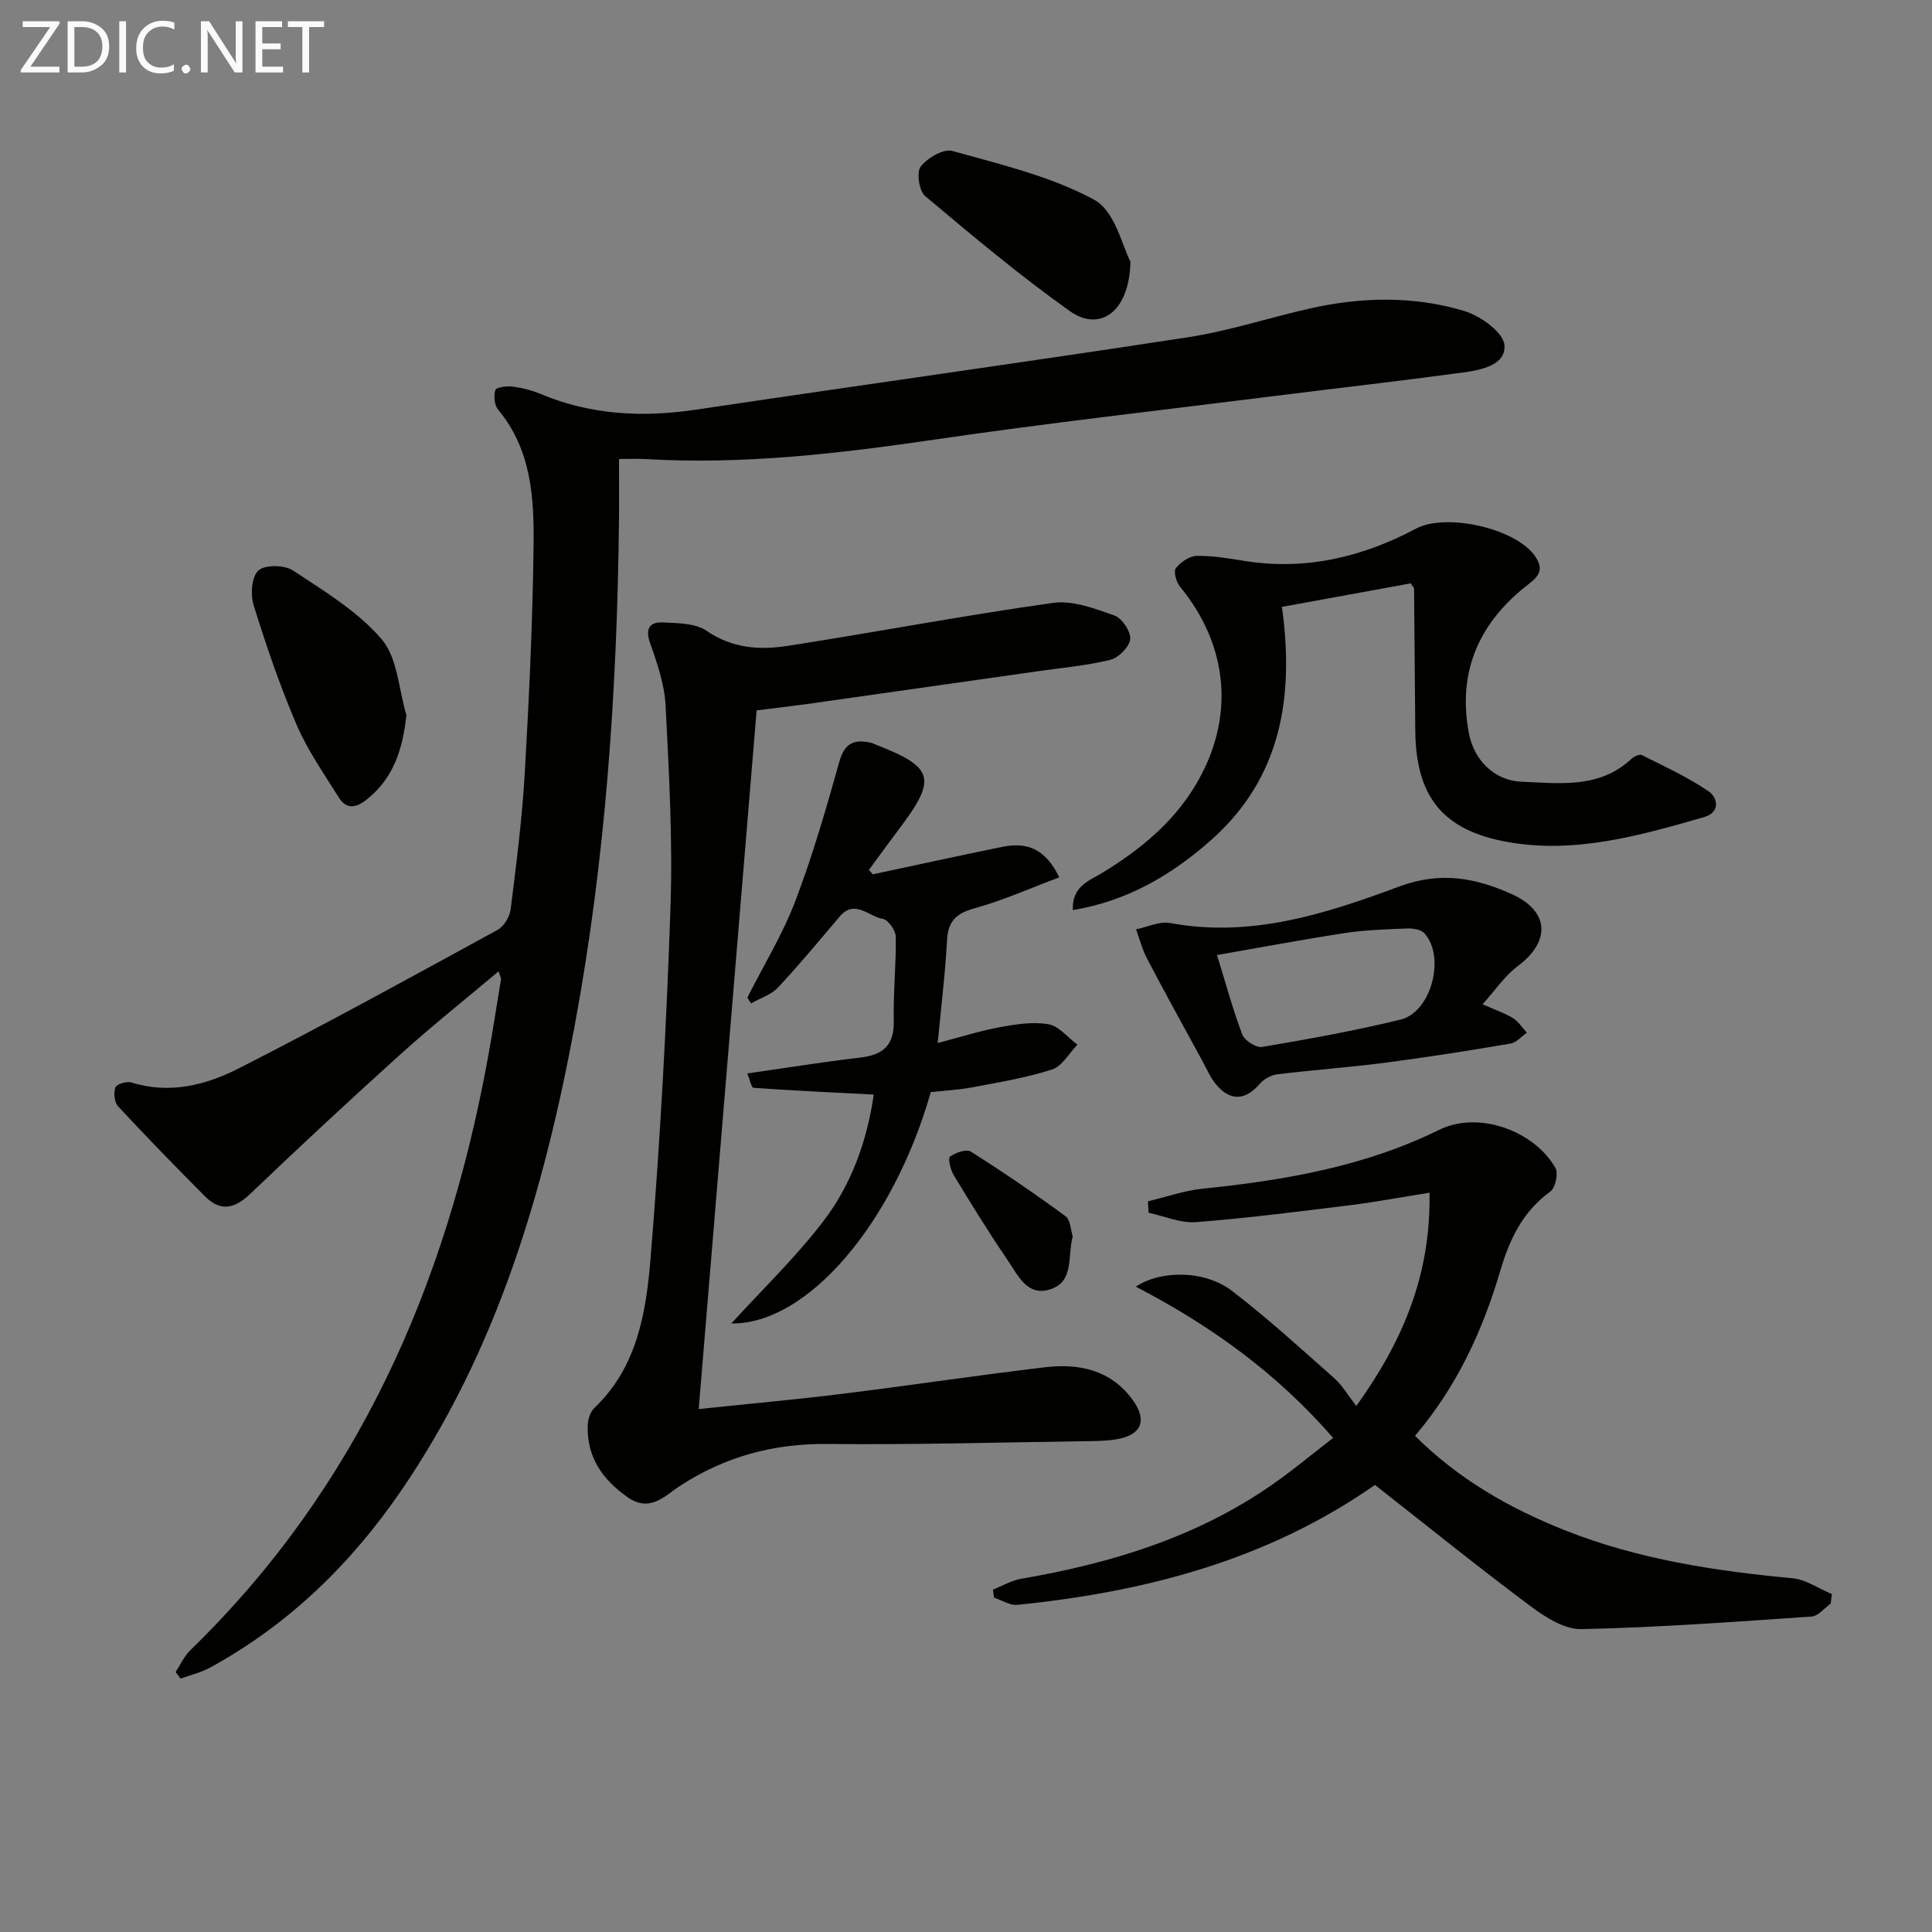
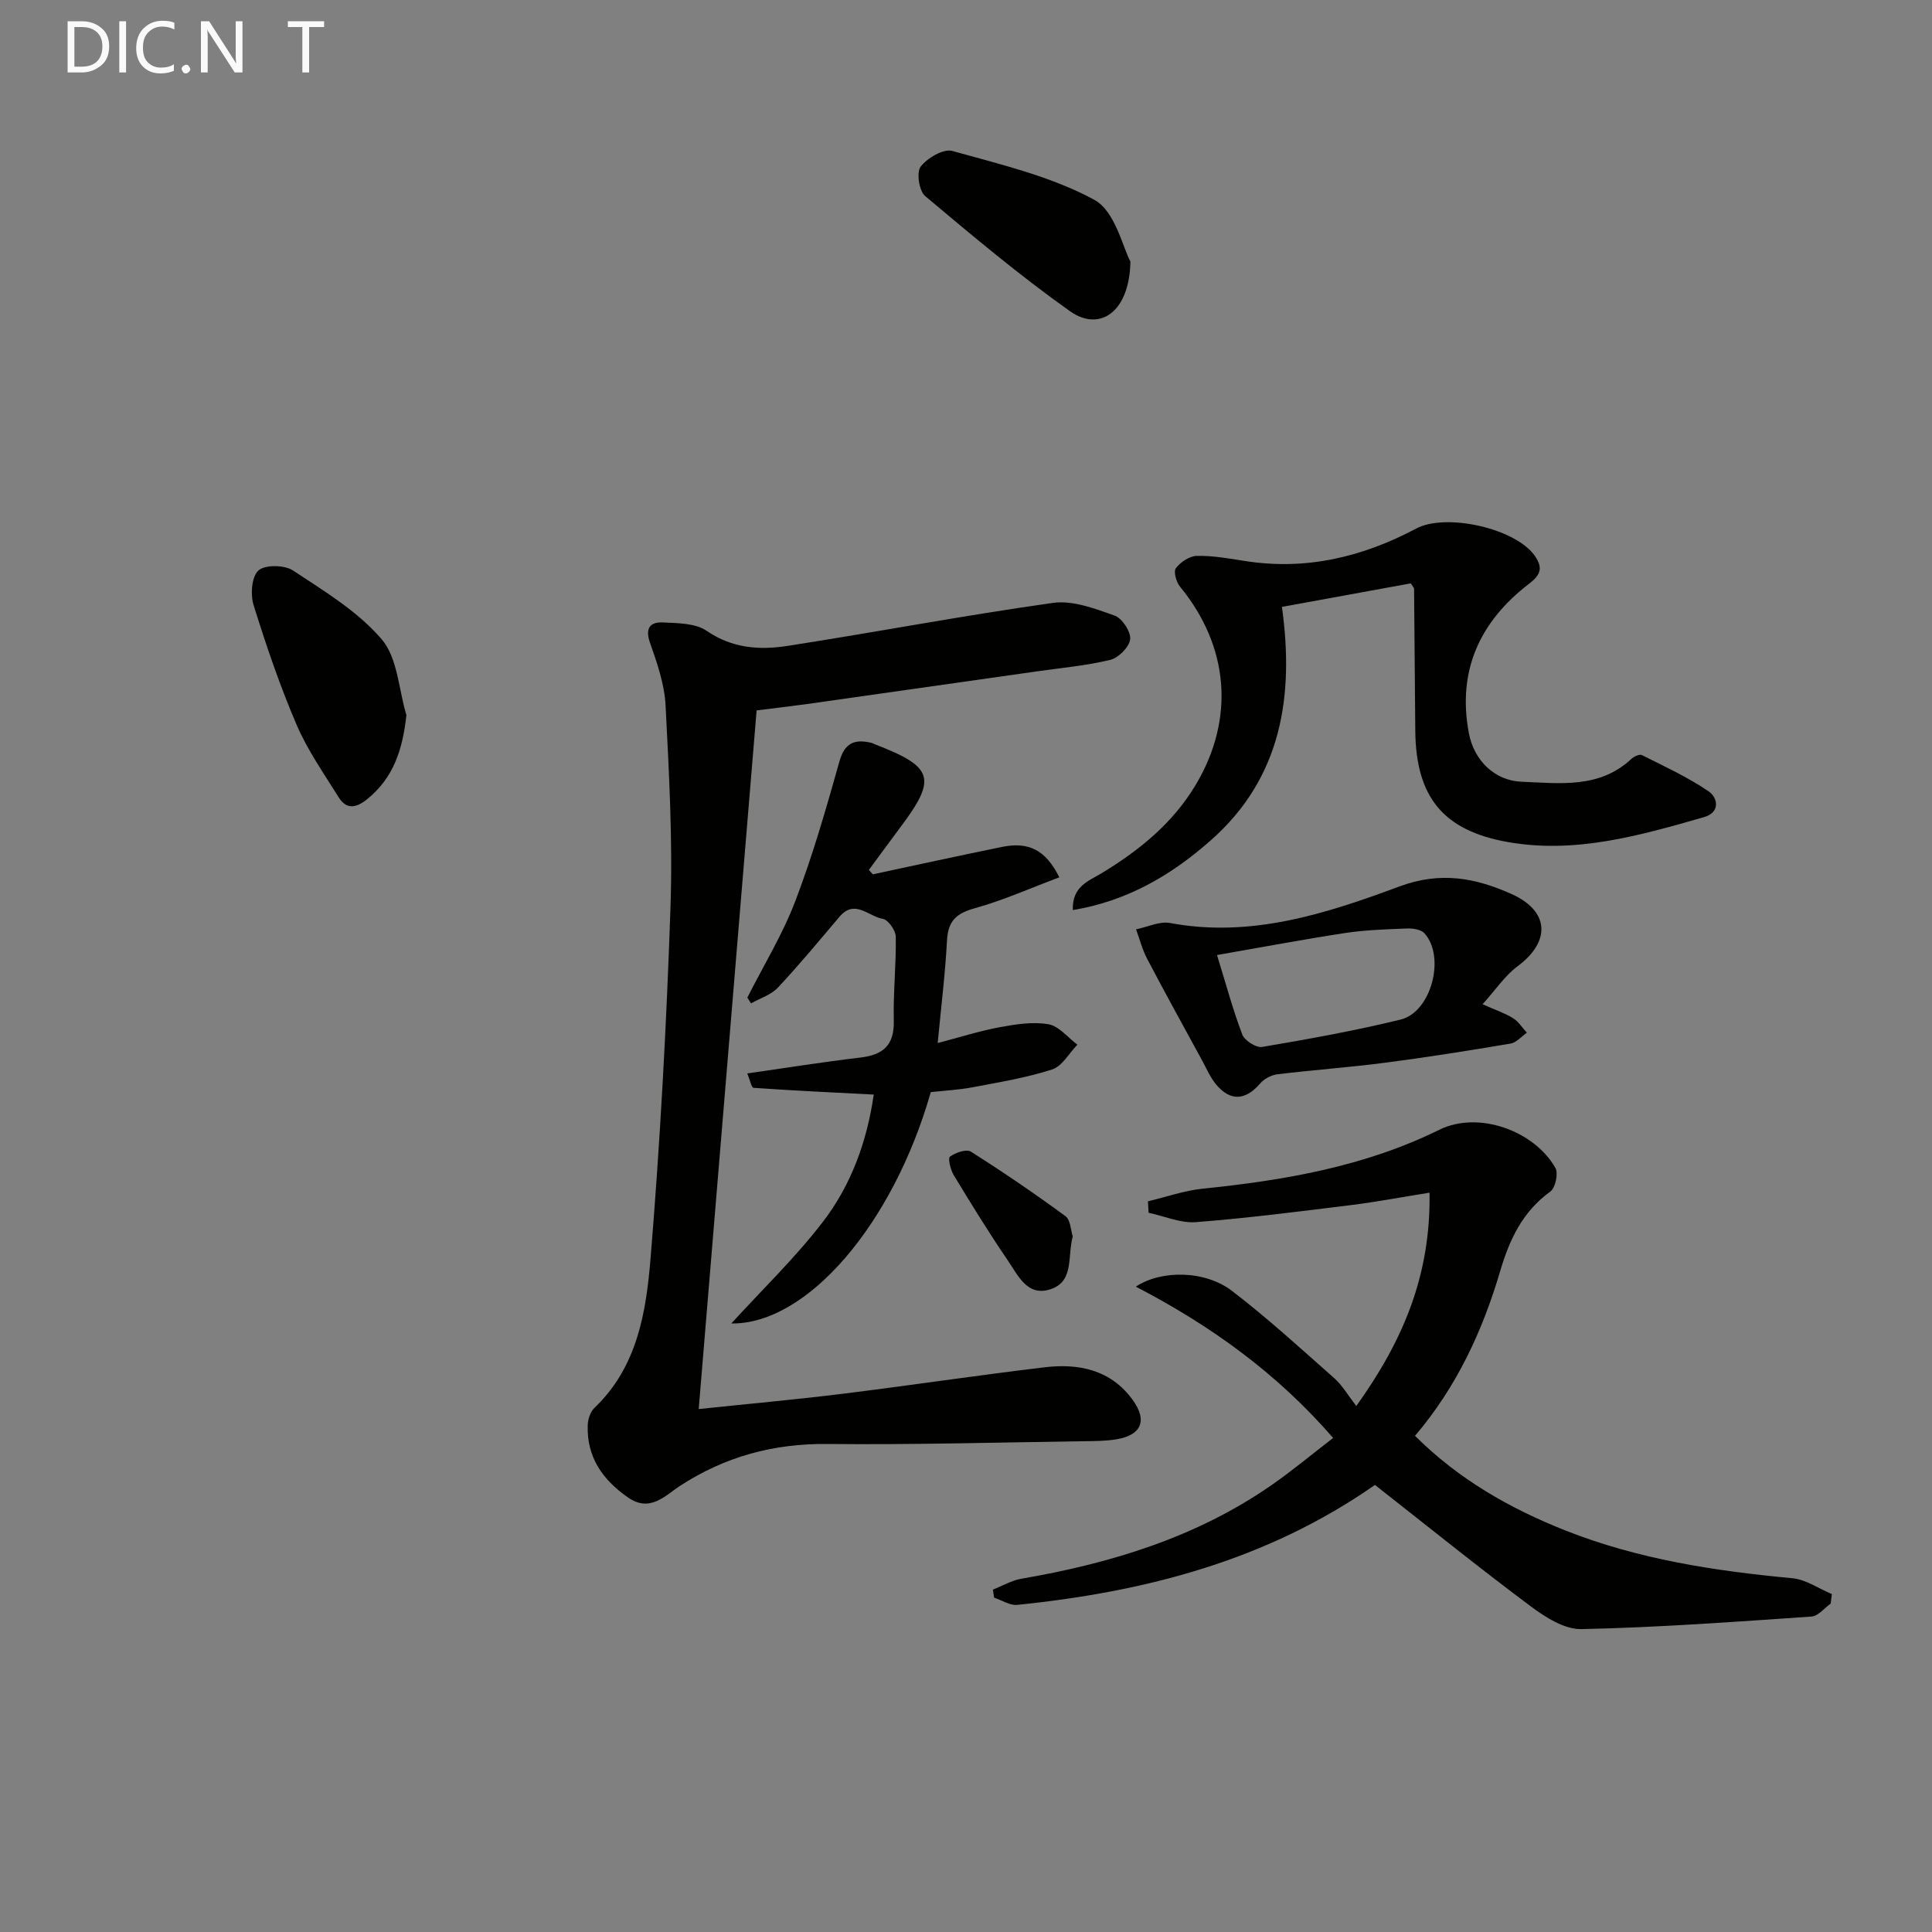
<svg xmlns="http://www.w3.org/2000/svg" enable-background="new 0 0 400 400" viewBox="0 0 400 400">
  <rect x="0" y="0" width="400" height="400" fill="#808080" stroke="none" />
  <g fill="#010100">
-     <path d="m103.23 201.1c-6.93 5.83-13.78 11.29-20.27 17.14-10.5 9.47-20.87 19.11-31.09 28.88-3.25 3.11-6.17 3.85-9.43.57-6.08-6.12-12.11-12.3-17.98-18.62-.78-.84-.97-2.82-.56-3.95.24-.68 2.36-1.31 3.33-1 7.9 2.47 15.42.53 22.22-2.93 18.05-9.19 35.8-18.96 53.57-28.67 1.32-.72 2.52-2.73 2.71-4.27 1.17-9.39 2.38-18.8 2.92-28.23.9-15.6 1.62-31.23 1.82-46.86.13-9.96-.4-20.02-7.34-28.35-.78-.93-.95-2.86-.57-4.06.19-.58 2.36-.86 3.56-.71 1.96.25 3.95.75 5.77 1.51 10.41 4.37 21.12 4.92 32.19 3.27 33.96-5.07 67.97-9.79 101.91-15 8.49-1.3 16.76-4.05 25.17-5.94 10.68-2.41 21.5-2.65 31.98.5 3.34 1.01 8.09 4.39 8.33 7.04.38 4.2-4.88 5.2-8.63 5.71-13.16 1.78-26.36 3.28-39.54 4.93-23.23 2.92-46.5 5.54-69.66 8.93-19.95 2.92-39.86 5.25-60.06 4.05-1.62-.1-3.25-.01-5.42-.01 0 4.54.04 8.84-.01 13.13-.4 34.95-2.77 69.74-9.16 104.14-6.35 34.18-16 67.22-35.96 96.36-10.41 15.19-23.32 27.74-39.58 36.62-1.87 1.02-4.03 1.52-6.06 2.25-.34-.46-.69-.92-1.03-1.37 1.01-1.52 1.78-3.27 3.05-4.51 34.62-33.63 52.93-75.46 61.52-122.18 1.02-5.54 1.88-11.11 2.79-16.67.07-.3-.15-.62-.49-1.7z" />
    <path d="m156.65 147.08c-4.02 48.56-7.99 96.34-11.99 144.65 9.97-1.05 19.85-1.94 29.68-3.15 14-1.73 27.95-3.83 41.96-5.5 7.08-.84 13.69.51 18.22 6.77 3.07 4.23 1.82 7.26-3.31 8.13-2.28.39-4.64.38-6.97.41-17.64.25-35.28.75-52.92.57-11.2-.11-21.21 2.6-30.59 8.71-3 1.96-6.15 5.56-10.75 2.34-5.28-3.7-8.52-8.36-8.3-14.95.04-1.23.55-2.78 1.41-3.59 8.9-8.49 10.7-19.9 11.61-31.05 1.99-24.17 3.3-48.41 4.12-72.65.47-13.89-.31-27.84-1.02-41.73-.22-4.38-1.76-8.78-3.23-12.98-1.07-3.07.09-4.32 2.7-4.19 3.07.15 6.71.14 9.04 1.74 5.3 3.64 10.96 4.01 16.72 3.12 18.35-2.85 36.61-6.33 55-8.91 4.07-.57 8.64 1.18 12.72 2.62 1.56.55 3.39 3.32 3.24 4.89-.16 1.6-2.4 3.86-4.1 4.28-4.97 1.21-10.12 1.66-15.2 2.39-15.93 2.27-31.86 4.54-47.79 6.79-3.44.47-6.89.86-10.25 1.29z" />
    <path d="m379.02 332.01c-1.32.93-2.58 2.59-3.96 2.68-15.88 1.09-31.76 2.26-47.66 2.6-3.51.07-7.49-2.48-10.55-4.77-10.91-8.15-21.51-16.71-32.18-25.08-22.46 15.68-47.65 22.14-74.05 24.83-1.54.16-3.2-.97-4.81-1.5-.08-.55-.16-1.11-.24-1.66 1.96-.77 3.86-1.9 5.9-2.25 18.52-3.19 36.22-8.56 51.84-19.42 4.22-2.93 8.17-6.24 12.7-9.73-11.65-13.43-25.39-23.3-40.85-31.32 5.25-3.5 14.33-3.4 19.9.87 7.38 5.65 14.26 11.96 21.23 18.12 1.59 1.41 2.7 3.37 4.52 5.72 9.77-13.64 15.43-27.19 15.16-44.17-5.7.91-10.96 1.91-16.26 2.57-10.69 1.32-21.38 2.7-32.11 3.53-3.2.25-6.53-1.25-9.8-1.94-.04-.79-.09-1.58-.13-2.37 3.79-.9 7.53-2.23 11.37-2.62 16.92-1.74 33.46-4.56 48.97-12.2 8.03-3.96 19.59.14 24.02 7.91.64 1.13 0 4.12-1.04 4.88-5.74 4.16-8.44 9.85-10.39 16.47-3.64 12.33-8.97 23.94-17.64 34.11 9.01 8.99 19.6 15.02 31.09 19.58 15.11 5.99 30.98 8.4 47.07 9.91 2.79.26 5.43 2.15 8.15 3.28-.07.64-.16 1.31-.25 1.97z" />
    <path d="m292.08 120.78c-8.58 1.57-17.45 3.19-26.67 4.87 2.54 18.36 0 35.29-14.66 48.27-8.13 7.2-17.28 12.62-28.63 14.5-.2-4.9 3.3-6.03 5.94-7.62 7.79-4.72 14.7-10.31 19.46-18.24 8.2-13.69 6.97-28.71-3.22-41.11-.78-.95-1.37-3.13-.85-3.81.96-1.26 2.81-2.51 4.32-2.55 3.28-.07 6.6.52 9.88 1.04 12.67 2.03 24.43-.79 35.56-6.7 6.19-3.29 20.7-.03 24.61 5.73 1.65 2.43 1.16 3.86-1.23 5.69-10.2 7.81-14.93 18.02-12.47 30.98 1.07 5.62 5.34 9.8 10.9 10.02 7.89.31 16.1 1.47 22.73-4.72.54-.5 1.69-1.04 2.18-.8 4.68 2.35 9.49 4.56 13.8 7.49 1.96 1.34 2.49 4.38-.94 5.36-13.25 3.8-26.59 7.63-40.59 5.16-13.44-2.37-19.05-9.35-19.18-23.04-.09-9.81-.16-19.63-.25-29.44-.02-.16-.18-.3-.69-1.08z" />
    <path d="m180.71 181.02c8.9-1.9 17.79-3.85 26.71-5.67 5.53-1.13 9.07.59 11.9 6.29-5.89 2.2-11.58 4.76-17.53 6.41-3.8 1.05-5.5 2.62-5.72 6.61-.37 6.91-1.22 13.79-1.93 21.29 4.62-1.21 8.69-2.51 12.85-3.28 3.31-.61 6.84-1.17 10.08-.61 2.18.38 4.01 2.75 5.99 4.23-1.72 1.77-3.15 4.46-5.23 5.13-5.33 1.72-10.93 2.64-16.46 3.69-2.9.55-5.88.69-8.66 1-7.85 27.49-25.69 48.12-41.3 47.9 6.4-7.01 13.23-13.59 18.95-21.03 5.91-7.67 9.16-16.78 10.54-26.36-8.48-.44-16.69-.82-24.9-1.4-.42-.03-.74-1.66-1.28-2.98 8.03-1.14 15.68-2.38 23.38-3.28 4.72-.55 7.07-2.53 6.95-7.61-.14-5.8.51-11.63.41-17.43-.02-1.3-1.58-3.5-2.69-3.68-2.91-.47-5.8-4.17-8.94-.46-4.2 4.95-8.34 9.96-12.77 14.69-1.41 1.51-3.69 2.2-5.57 3.27-.25-.4-.51-.8-.76-1.2 3.36-6.65 7.3-13.07 9.94-20 3.59-9.42 6.39-19.16 9.12-28.88 1.09-3.88 3.14-4.67 6.55-3.88.32.07.62.25.93.37 12.06 4.66 12.75 7.03 5.05 17.25-2.17 2.88-4.28 5.81-6.43 8.71.27.29.54.6.82.91z" />
    <path d="m306.95 207.92c2.81 1.25 4.7 1.87 6.32 2.89 1.13.71 1.91 1.98 2.85 3-1.12.78-2.15 2.04-3.36 2.25-8.65 1.46-17.33 2.84-26.03 3.97-7.4.96-14.86 1.49-22.27 2.39-1.28.16-2.76.96-3.6 1.94-2.94 3.42-6.02 3.72-8.98.29-1.27-1.48-2.06-3.38-3.01-5.12-3.81-6.98-7.65-13.95-11.35-20.99-1.01-1.92-1.56-4.08-2.31-6.13 2.36-.48 4.86-1.72 7.05-1.31 16.74 3.13 32.32-1.94 47.42-7.55 8.62-3.21 15.84-1.77 23.25 1.54 7.93 3.54 8.14 9.87 1.26 14.97-2.65 1.98-4.59 4.93-7.24 7.86zm-54.98-10.19c1.9 6.14 3.3 11.41 5.24 16.47.48 1.25 2.87 2.77 4.1 2.56 9.61-1.63 19.22-3.36 28.68-5.67 6.35-1.55 9.33-12.98 4.93-17.86-.71-.78-2.36-1.04-3.55-1-4.3.17-8.63.3-12.88.94-8.76 1.34-17.48 2.99-26.52 4.56z" />
    <path d="m84.14 148.06c-.78 7.11-2.64 13.01-8.21 17.47-2.28 1.82-4.25 2.06-5.82-.47-3.06-4.91-6.44-9.73-8.7-15-3.46-8.06-6.3-16.41-8.91-24.79-.68-2.19-.4-5.91 1.01-7.16 1.38-1.23 5.39-1.16 7.15 0 6.47 4.28 13.42 8.46 18.36 14.24 3.31 3.87 3.52 10.38 5.12 15.71z" />
    <path d="m234.04 54.15c-.18 10.48-6.36 14.64-12.51 10.28-10.41-7.38-20.22-15.63-30-23.85-1.25-1.05-1.82-4.91-.92-6.08 1.38-1.79 4.72-3.76 6.55-3.25 10 2.8 20.39 5.23 29.39 10.11 4.33 2.34 5.87 9.8 7.49 12.79z" />
    <path d="m222.1 255.99c-1.11 4.1.27 9.12-4.34 10.84-5 1.86-6.97-2.75-9.12-5.9-3.93-5.74-7.57-11.68-11.18-17.63-.67-1.11-1.24-3.49-.78-3.83 1.14-.83 3.4-1.62 4.32-1.04 6.68 4.23 13.23 8.69 19.6 13.37 1.06.79 1.1 2.99 1.5 4.19z" />
  </g>
-   <path d="m12.4 4.8-6.1 9h6v1.2h-8v-.5l6.1-8.9h-5.7v-1.2h7.6v.4z" fill="#fafafa" />
  <path d="m14 15v-10.6h3c1.6 0 2.9.5 4 1.4s1.6 2.2 1.6 3.8-.5 3-1.6 3.9-2.4 1.5-4 1.5zm1.4-9.4v8.2h1.6c1.3 0 2.4-.4 3.1-1.1s1.1-1.8 1.1-3.1-.4-2.3-1.2-3-1.8-1-3.1-1z" fill="#fafafa" />
  <path d="m26.1 4.4v10.6h-1.4v-10.6z" fill="#fafafa" />
  <path d="m36.1 14.6c-.8.4-1.8.6-2.9.6-1.5 0-2.7-.5-3.6-1.4s-1.4-2.2-1.4-3.8c0-1.7.5-3.1 1.5-4.1s2.3-1.6 3.9-1.6c1 0 1.8.1 2.5.4v1.4c-.8-.4-1.6-.6-2.5-.6-1.2 0-2.1.4-2.9 1.2s-1.1 1.8-1.1 3.2c0 1.3.3 2.3 1 3s1.6 1.1 2.7 1.1c1 0 2-.2 2.7-.7v1.3z" fill="#fafafa" />
  <path d="m37.6 14.3c0-.2.1-.5.3-.6s.4-.3.6-.3c.3 0 .5.1.6.3s.3.4.3.6-.1.4-.3.6-.4.3-.6.3c-.3 0-.5-.1-.6-.3s-.3-.4-.3-.6z" fill="#fafafa" />
  <path d="m50.2 15h-1.6l-5.3-8.2c-.2-.2-.3-.5-.4-.7 0 .2.1.7.1 1.5v7.4h-1.4v-10.6h1.7l5.2 8.1c.2.4.4.6.4.7 0-.3-.1-.8-.1-1.5v-7.3h1.4z" fill="#fafafa" />
-   <path d="m58.6 15h-5.7v-10.6h5.5v1.2h-4.1v3.4h3.8v1.2h-3.8v3.6h4.3z" fill="#fafafa" />
  <path d="m67.1 5.6h-3.1v9.4h-1.4v-9.4h-3v-1.2h7.5z" fill="#fafafa" />
</svg>